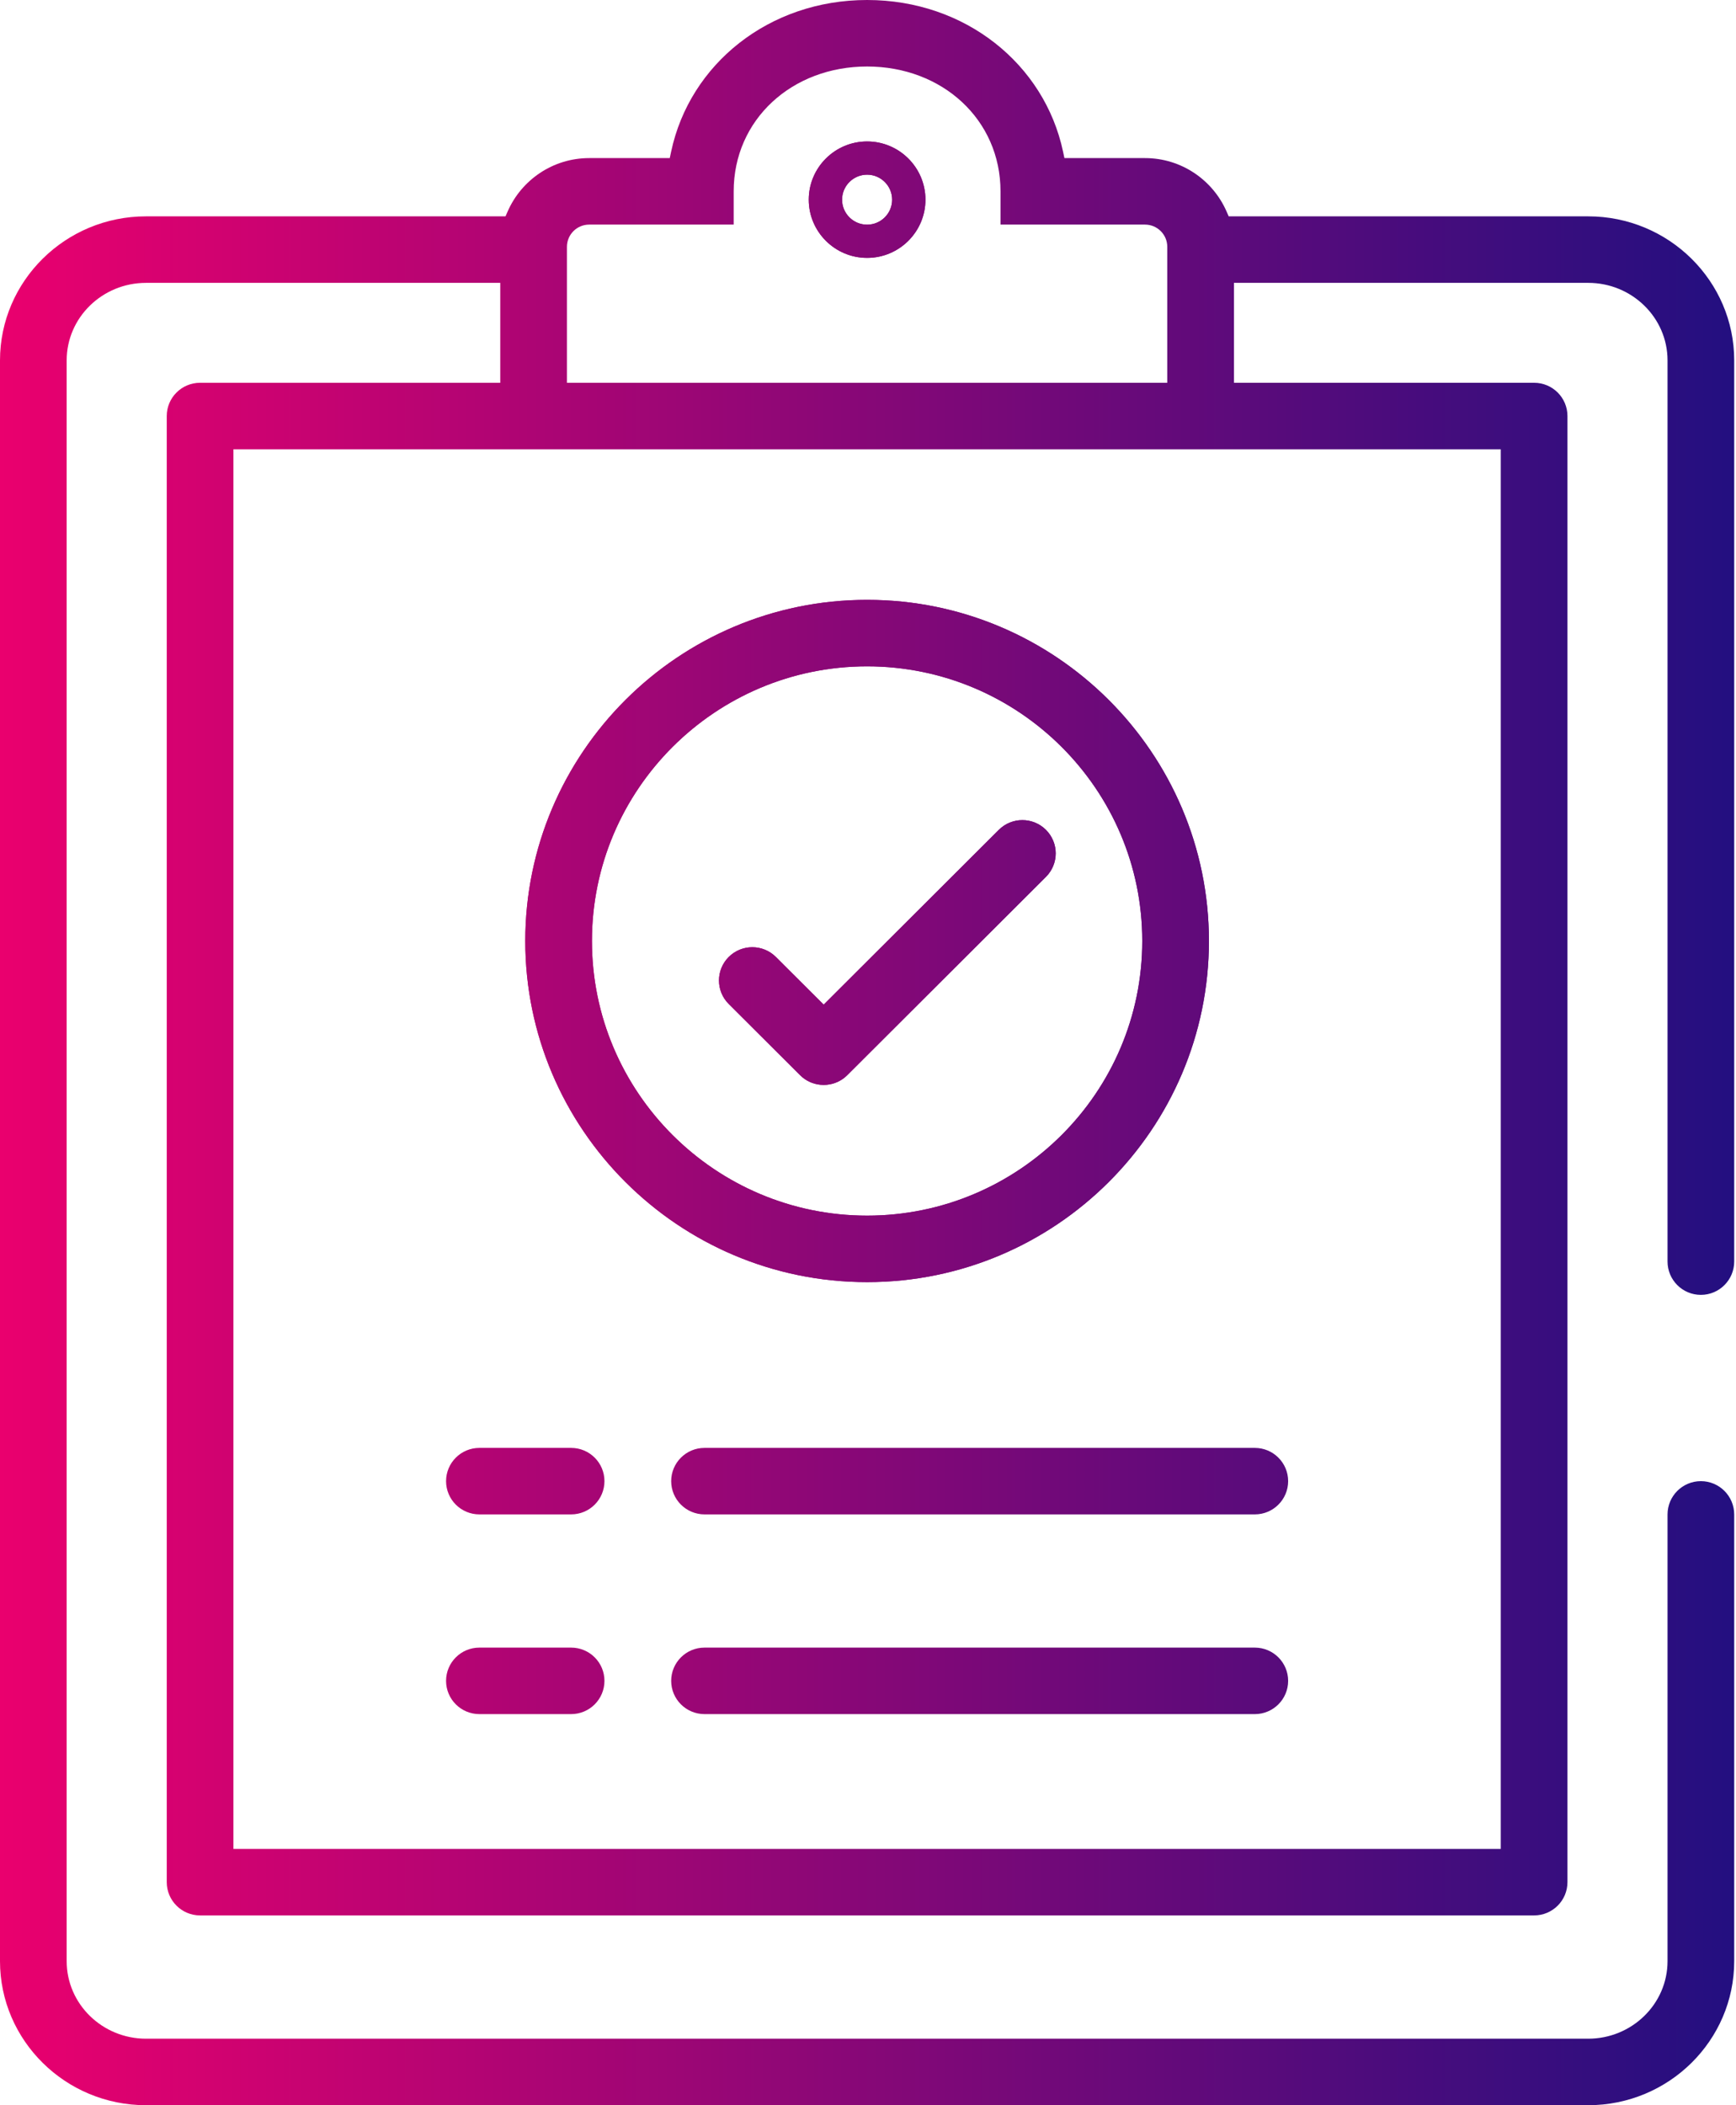
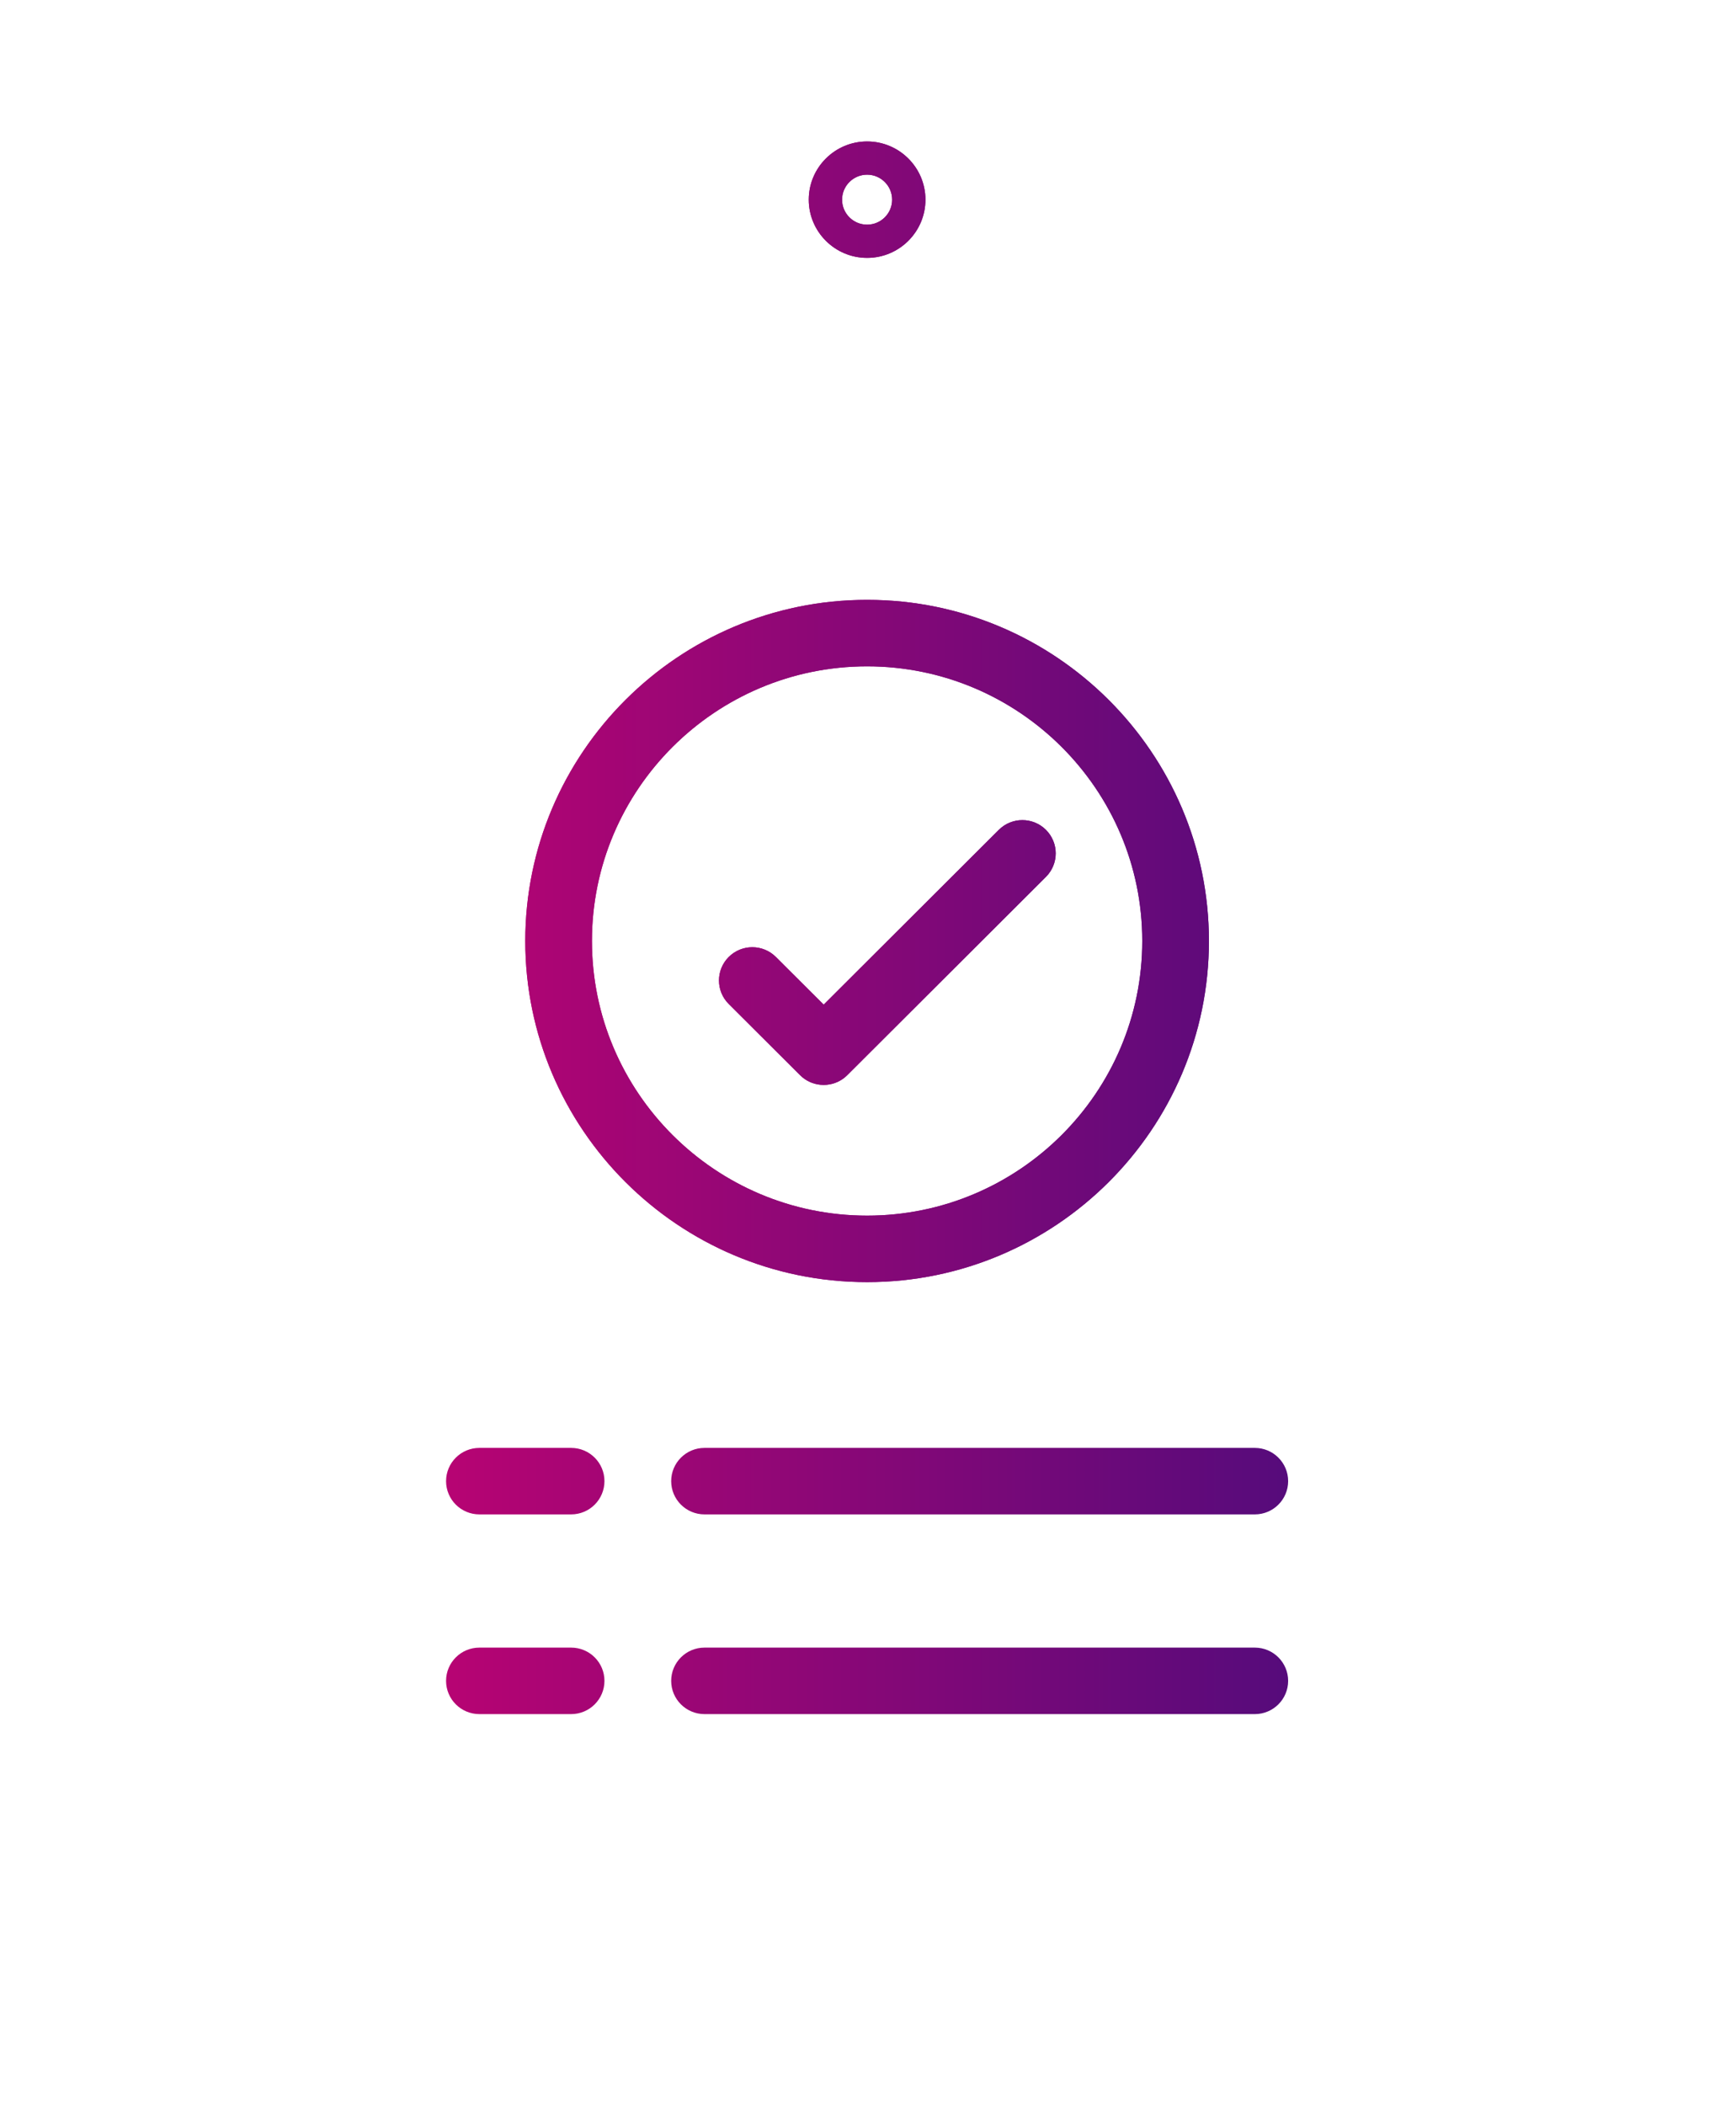
<svg xmlns="http://www.w3.org/2000/svg" width="330" height="400" viewBox="0 0 330 400" fill="none">
  <path fill-rule="evenodd" clip-rule="evenodd" d="M164.829 26.878C158.711 26.878 153.737 31.845 153.737 37.94C153.737 44.034 158.71 49.001 164.829 49.001C170.947 49.001 175.921 44.034 175.921 37.94C175.921 31.845 170.947 26.878 164.829 26.878ZM160.072 37.94C160.072 40.564 162.208 42.689 164.829 42.689C167.451 42.689 169.586 40.564 169.586 37.94C169.586 35.315 167.451 33.19 164.829 33.19C162.208 33.19 160.072 35.315 160.072 37.94Z" fill="url(#paint0_linear_65_752)" />
  <path d="M138.526 181.828C141.002 179.359 145.017 179.359 147.491 181.828L156.572 190.887L189.863 157.678C192.338 155.208 196.353 155.208 198.828 157.677C201.3 160.144 201.3 164.142 198.828 166.609L161.056 204.291C159.972 205.372 158.597 205.979 157.182 206.114C156.983 206.133 156.777 206.143 156.573 206.143C156.369 206.143 156.167 206.134 155.966 206.114C154.549 205.979 153.173 205.372 152.091 204.292L138.526 190.761C136.053 188.293 136.054 184.295 138.526 181.828Z" fill="url(#paint1_linear_65_752)" />
  <path fill-rule="evenodd" clip-rule="evenodd" d="M99.85 178.792C99.85 143.056 128.997 113.974 164.829 113.974C200.661 113.974 229.808 143.057 229.808 178.792C229.808 214.528 200.661 243.61 164.829 243.61C128.997 243.61 99.85 214.527 99.85 178.792ZM164.829 230.974C135.99 230.974 112.524 207.57 112.524 178.792C112.524 150.015 135.99 126.611 164.829 126.611C193.668 126.611 217.134 150.014 217.134 178.792C217.134 207.57 193.668 230.974 164.829 230.974Z" fill="url(#paint2_linear_65_752)" />
  <path fill-rule="evenodd" clip-rule="evenodd" d="M99.85 178.792C99.85 143.056 128.997 113.974 164.829 113.974C200.661 113.974 229.808 143.057 229.808 178.792C229.808 214.528 200.661 243.61 164.829 243.61C128.997 243.61 99.85 214.527 99.85 178.792ZM164.829 230.974C135.99 230.974 112.524 207.57 112.524 178.792C112.524 150.015 135.99 126.611 164.829 126.611C193.668 126.611 217.134 150.014 217.134 178.792C217.134 207.57 193.668 230.974 164.829 230.974ZM147.491 181.828C145.017 179.359 141.002 179.359 138.526 181.828C136.054 184.295 136.053 188.293 138.526 190.761L152.091 204.292C153.173 205.372 154.549 205.979 155.966 206.114C156.167 206.134 156.369 206.143 156.573 206.143C156.777 206.143 156.983 206.133 157.182 206.114C158.597 205.979 159.972 205.372 161.056 204.291L198.828 166.609C201.3 164.142 201.3 160.144 198.828 157.677C196.353 155.208 192.338 155.208 189.863 157.678L156.572 190.887L147.491 181.828ZM164.829 26.878C158.711 26.878 153.737 31.845 153.737 37.94C153.737 44.034 158.71 49.001 164.829 49.001C170.947 49.001 175.921 44.034 175.921 37.94C175.921 31.845 170.947 26.878 164.829 26.878ZM160.072 37.94C160.072 40.564 162.208 42.689 164.829 42.689C167.451 42.689 169.586 40.564 169.586 37.94C169.586 35.315 167.451 33.19 164.829 33.19C162.208 33.19 160.072 35.315 160.072 37.94Z" fill="url(#paint3_linear_65_752)" />
-   <path fill-rule="evenodd" clip-rule="evenodd" d="M233.565 41.108L233.149 40.159C230.533 34.206 224.573 30.039 217.659 30.039H202.339L202.072 28.783C198.535 12.199 183.5 0 164.828 0C146.155 0 131.12 12.199 127.584 28.782L127.316 30.039H111.998C105.085 30.039 99.124 34.206 96.509 40.159L96.092 41.108H27.752C12.431 41.108 3.34896e-08 53.407 3.34896e-08 68.478V372.629C-0.001 387.701 12.431 400 27.752 400H301.906C317.227 400 329.659 387.701 329.659 372.629V287.763C329.659 284.263 326.821 281.426 323.321 281.426C319.821 281.426 316.984 284.263 316.984 287.763V372.629C316.984 380.794 310.182 387.363 301.906 387.363H27.752C19.475 387.363 12.674 380.793 12.674 372.629V68.478C12.674 60.314 19.475 53.745 27.752 53.745H95.095V72.73H38.036C34.532 72.73 31.698 75.562 31.698 79.048V357.62C31.698 361.106 34.532 363.938 38.036 363.938H291.623C295.127 363.938 297.96 361.105 297.96 357.62V79.048C297.96 75.562 295.127 72.73 291.623 72.73H234.563V53.744H301.906C310.182 53.744 316.984 60.313 316.984 68.478V239.694C316.984 243.194 319.821 246.032 323.321 246.032C326.821 246.032 329.659 243.194 329.659 239.694V68.478C329.659 53.407 317.227 41.108 301.905 41.108H233.565ZM107.77 46.898C107.77 44.566 109.668 42.675 111.998 42.675H139.468V36.357C139.468 22.757 150.508 12.637 164.829 12.637C179.15 12.637 190.189 22.757 190.189 36.357V42.675H217.66C219.99 42.675 221.89 44.565 221.89 46.898V72.729H107.77V46.898ZM285.285 85.365V351.301H44.373V85.365H285.285Z" fill="url(#paint4_linear_65_752)" />
  <path d="M133.923 275.108H238.528C242.031 275.108 244.865 277.94 244.865 281.426C244.865 284.911 242.032 287.743 238.528 287.743H133.923C130.42 287.743 127.586 284.911 127.586 281.426C127.586 277.94 130.419 275.108 133.923 275.108Z" fill="url(#paint5_linear_65_752)" />
  <path d="M108.565 275.108H91.131C87.627 275.108 84.794 277.94 84.794 281.426C84.794 284.911 87.627 287.743 91.131 287.743H108.565C112.069 287.743 114.902 284.911 114.902 281.426C114.902 277.94 112.068 275.108 108.565 275.108Z" fill="url(#paint6_linear_65_752)" />
  <path d="M91.131 313.053H108.565C112.068 313.053 114.902 315.886 114.902 319.371C114.902 322.857 112.069 325.689 108.565 325.689H91.131C87.627 325.689 84.794 322.857 84.794 319.371C84.794 315.886 87.627 313.053 91.131 313.053Z" fill="url(#paint7_linear_65_752)" />
  <path d="M238.528 313.053H133.923C130.419 313.053 127.586 315.886 127.586 319.371C127.586 322.857 130.42 325.689 133.923 325.689H238.528C242.032 325.689 244.865 322.857 244.865 319.371C244.865 315.886 242.031 313.053 238.528 313.053Z" fill="url(#paint8_linear_65_752)" />
  <defs>
    <linearGradient id="paint0_linear_65_752" x1="2.12091e-07" y1="200" x2="329.659" y2="200" gradientUnits="userSpaceOnUse">
      <stop stop-color="#EA006E" />
      <stop offset="1" stop-color="#230F80" />
    </linearGradient>
    <linearGradient id="paint1_linear_65_752" x1="2.12091e-07" y1="200" x2="329.659" y2="200" gradientUnits="userSpaceOnUse">
      <stop stop-color="#EA006E" />
      <stop offset="1" stop-color="#230F80" />
    </linearGradient>
    <linearGradient id="paint2_linear_65_752" x1="2.12091e-07" y1="200" x2="329.659" y2="200" gradientUnits="userSpaceOnUse">
      <stop stop-color="#EA006E" />
      <stop offset="1" stop-color="#230F80" />
    </linearGradient>
    <linearGradient id="paint3_linear_65_752" x1="2.12091e-07" y1="200" x2="329.659" y2="200" gradientUnits="userSpaceOnUse">
      <stop stop-color="#EA006E" />
      <stop offset="1" stop-color="#230F80" />
    </linearGradient>
    <linearGradient id="paint4_linear_65_752" x1="2.12091e-07" y1="200" x2="329.659" y2="200" gradientUnits="userSpaceOnUse">
      <stop stop-color="#EA006E" />
      <stop offset="1" stop-color="#230F80" />
    </linearGradient>
    <linearGradient id="paint5_linear_65_752" x1="2.12091e-07" y1="200" x2="329.659" y2="200" gradientUnits="userSpaceOnUse">
      <stop stop-color="#EA006E" />
      <stop offset="1" stop-color="#230F80" />
    </linearGradient>
    <linearGradient id="paint6_linear_65_752" x1="2.12091e-07" y1="200" x2="329.659" y2="200" gradientUnits="userSpaceOnUse">
      <stop stop-color="#EA006E" />
      <stop offset="1" stop-color="#230F80" />
    </linearGradient>
    <linearGradient id="paint7_linear_65_752" x1="2.12091e-07" y1="200" x2="329.659" y2="200" gradientUnits="userSpaceOnUse">
      <stop stop-color="#EA006E" />
      <stop offset="1" stop-color="#230F80" />
    </linearGradient>
    <linearGradient id="paint8_linear_65_752" x1="2.12091e-07" y1="200" x2="329.659" y2="200" gradientUnits="userSpaceOnUse">
      <stop stop-color="#EA006E" />
      <stop offset="1" stop-color="#230F80" />
    </linearGradient>
  </defs>
</svg>